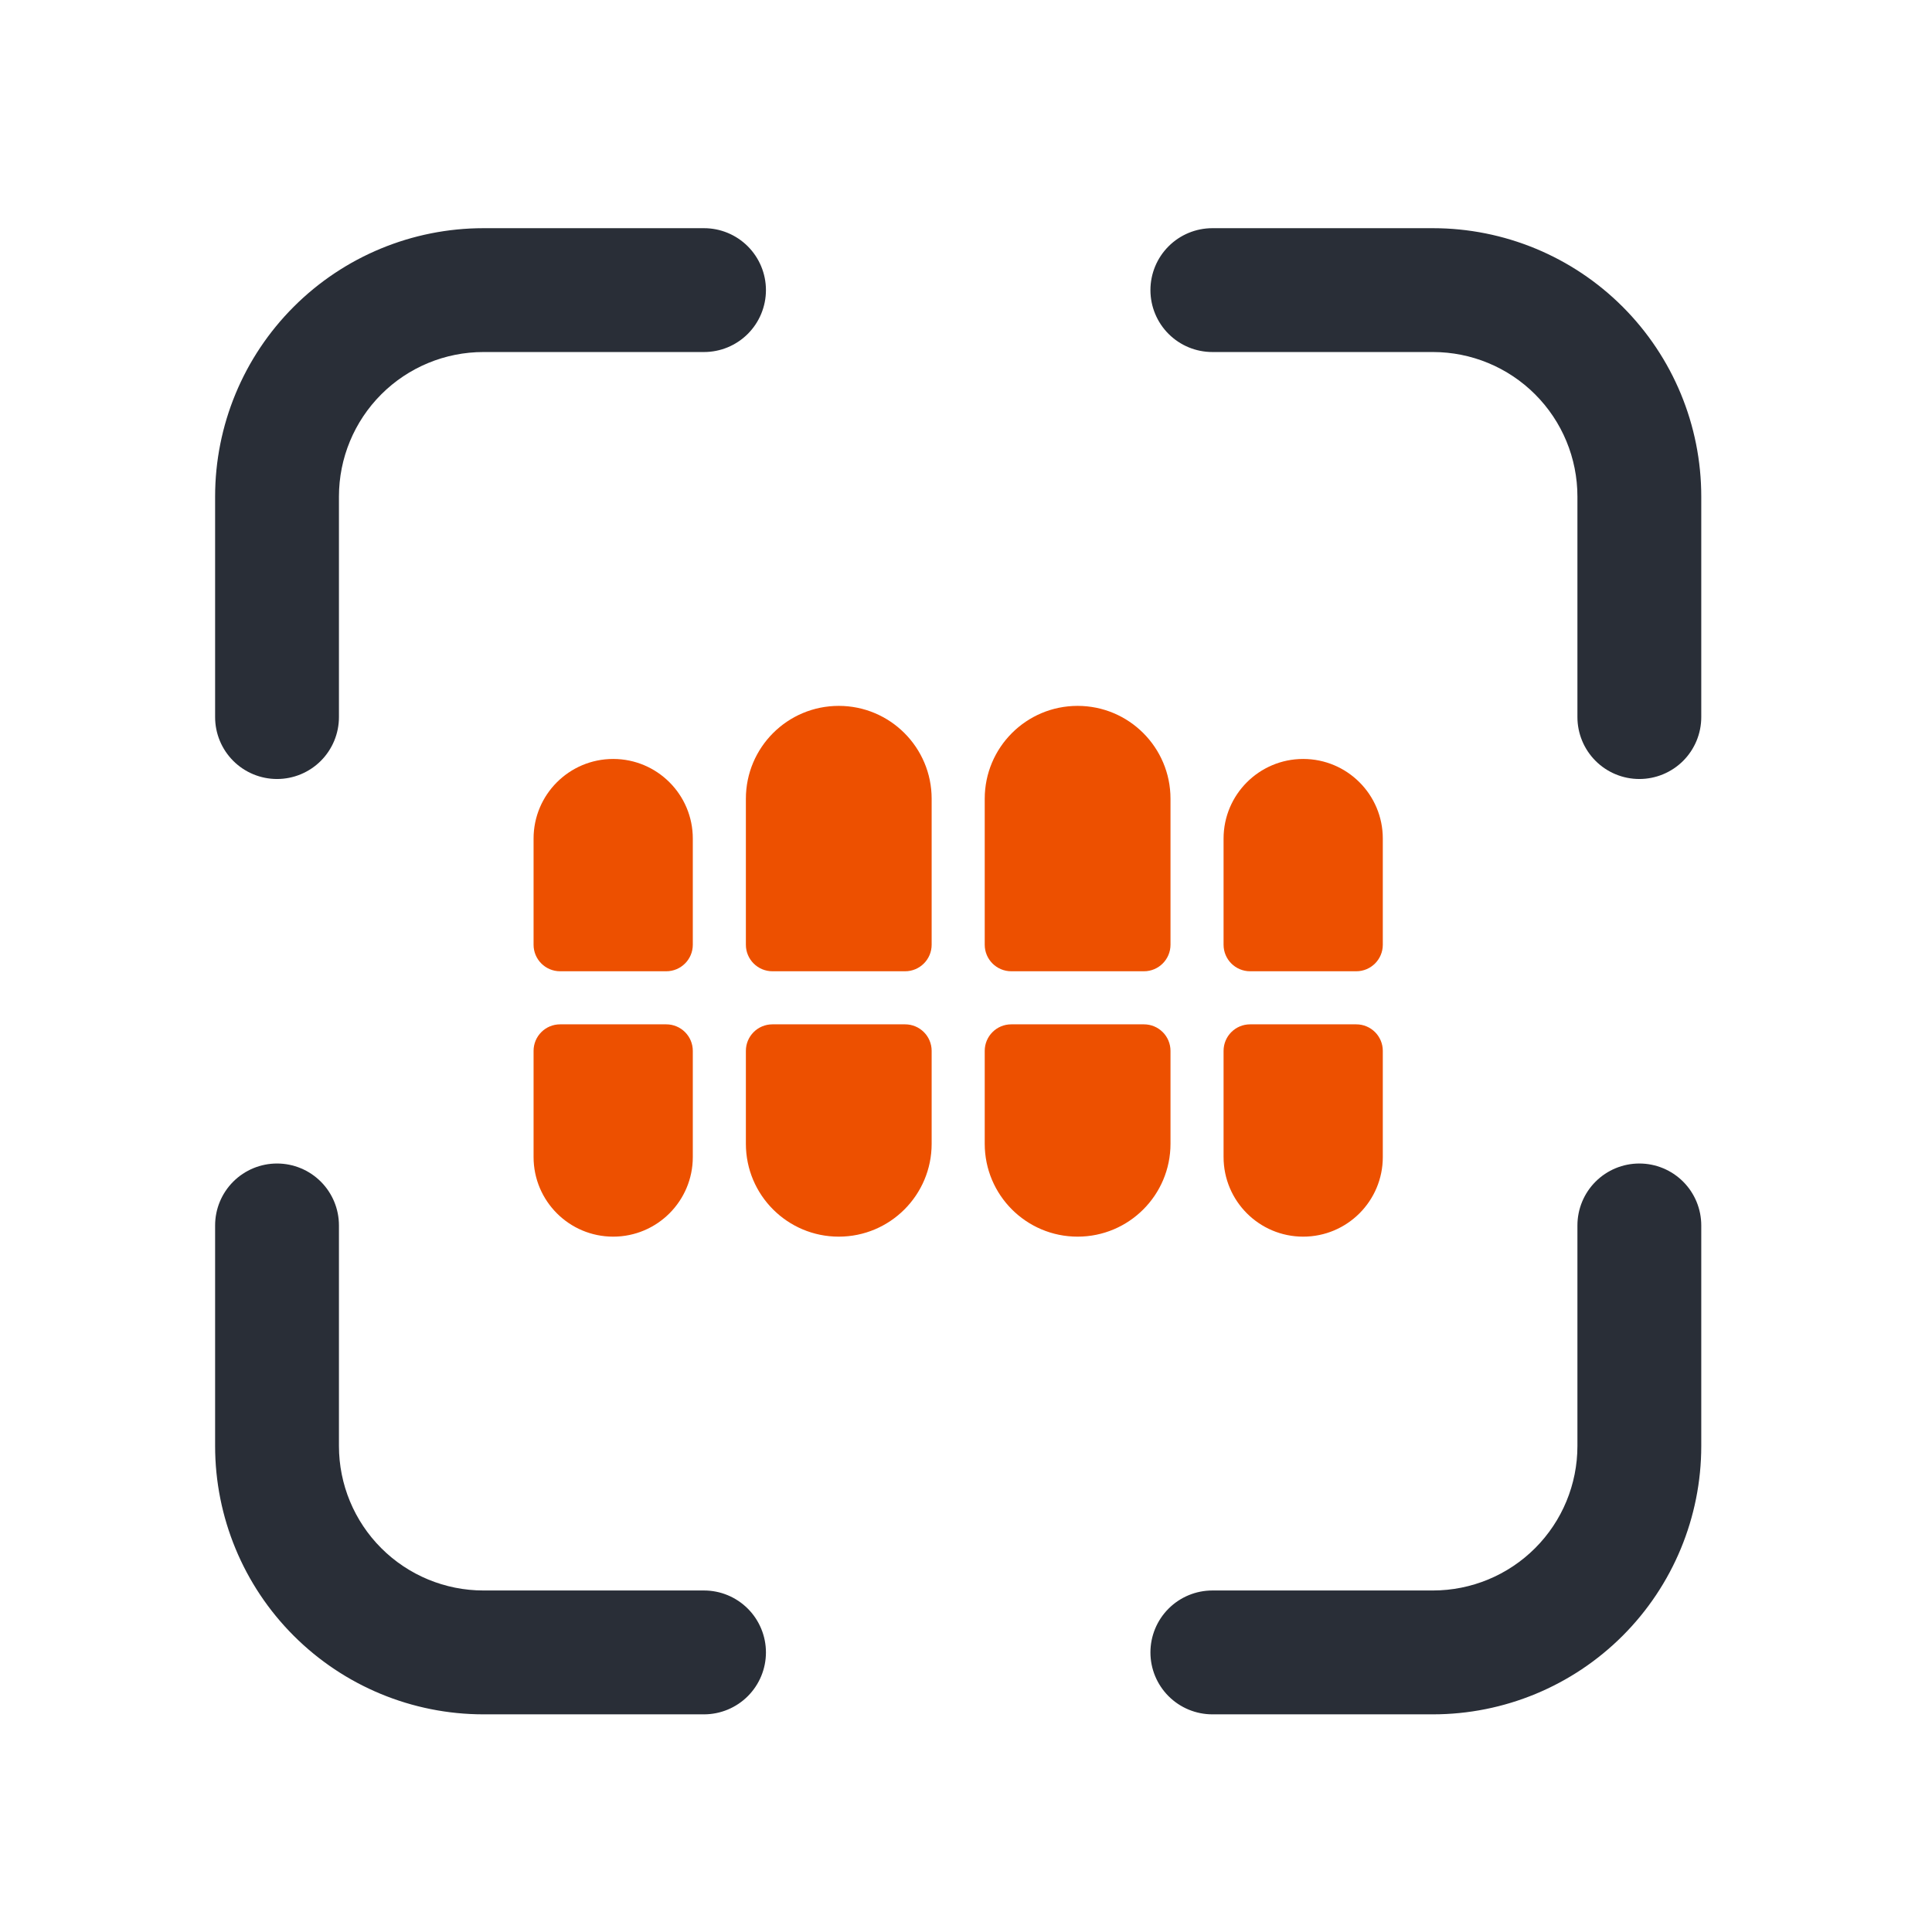
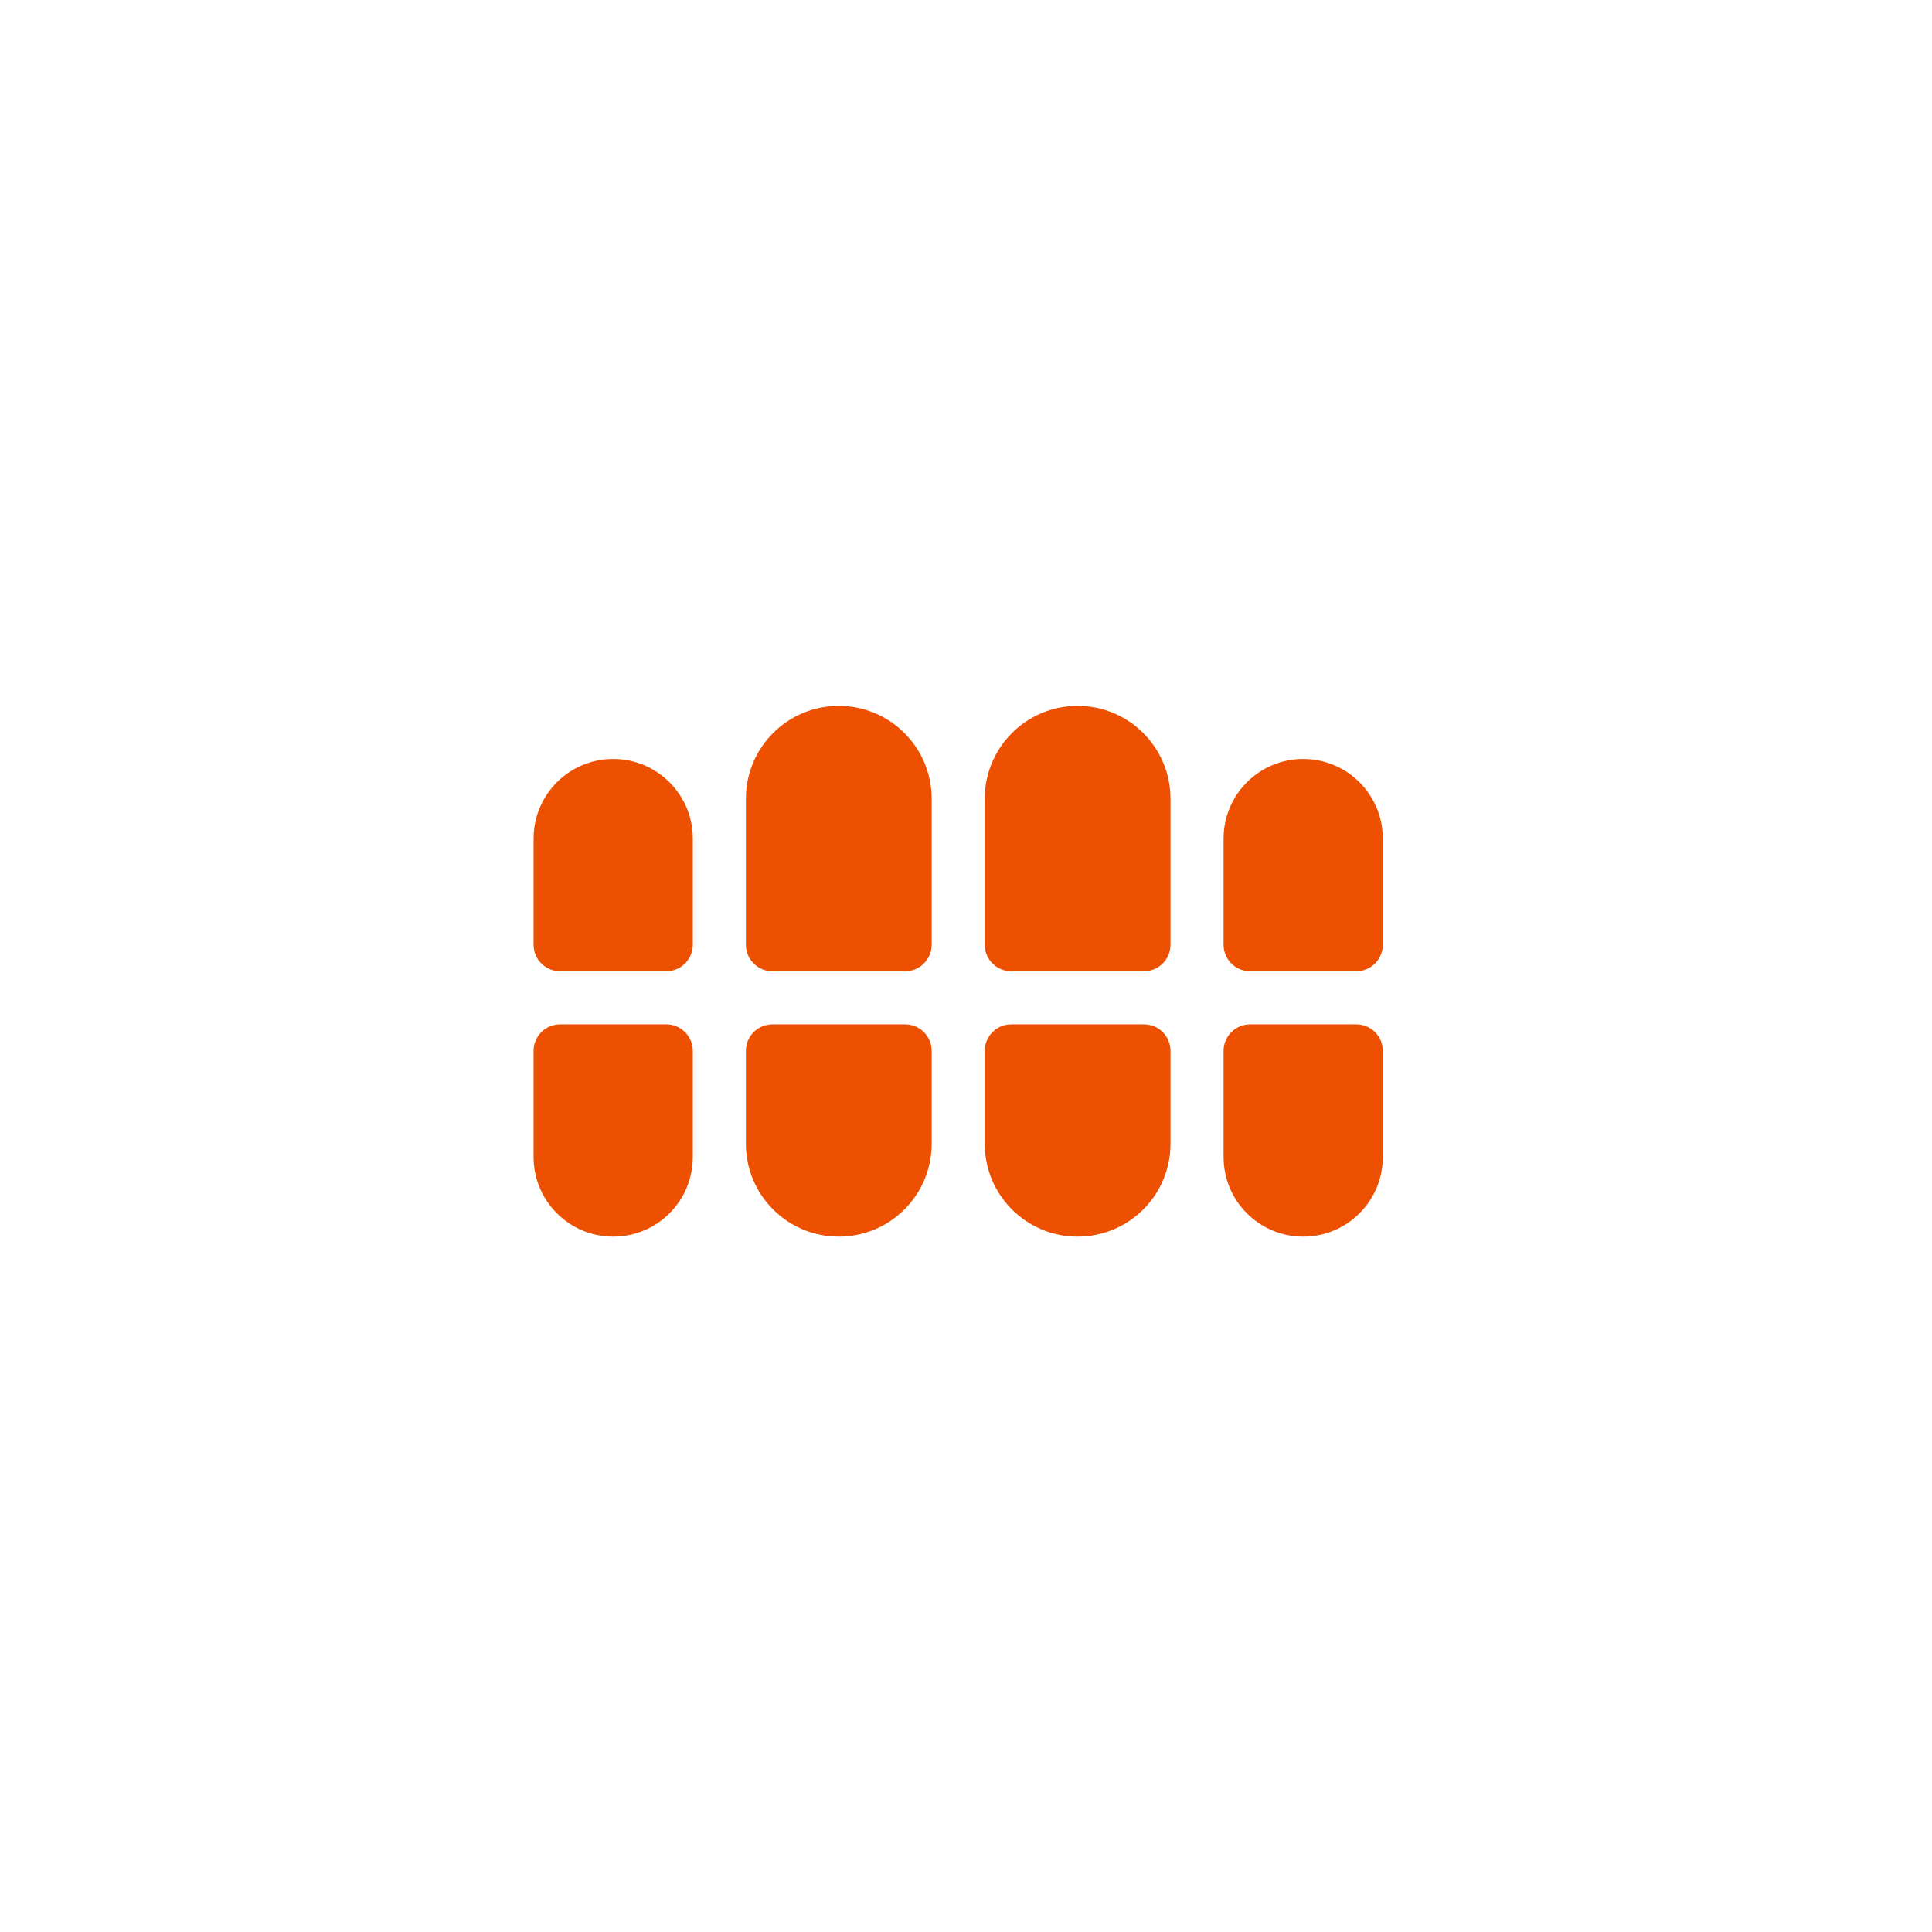
<svg xmlns="http://www.w3.org/2000/svg" width="91" height="91" viewBox="0 0 91 91" fill="none">
-   <path d="M22.771 10.748C19.419 10.748 16.204 12.079 13.834 14.45C11.463 16.82 10.132 20.035 10.132 23.387V33.776C10.132 34.549 10.439 35.291 10.986 35.838C11.533 36.385 12.275 36.692 13.049 36.692C13.822 36.692 14.564 36.385 15.111 35.838C15.658 35.291 15.965 34.549 15.965 33.776V23.387C15.965 21.582 16.682 19.851 17.959 18.574C19.235 17.298 20.966 16.581 22.771 16.581H33.16C33.933 16.581 34.675 16.274 35.222 15.727C35.769 15.18 36.077 14.438 36.077 13.664C36.077 12.891 35.769 12.149 35.222 11.602C34.675 11.055 33.933 10.748 33.16 10.748H22.771ZM57.104 10.748C56.33 10.748 55.588 11.055 55.041 11.602C54.494 12.149 54.187 12.891 54.187 13.664C54.187 14.438 54.494 15.18 55.041 15.727C55.588 16.274 56.33 16.581 57.104 16.581H67.493C69.298 16.581 71.029 17.298 72.305 18.574C73.582 19.851 74.299 21.582 74.299 23.387V33.776C74.299 34.549 74.606 35.291 75.153 35.838C75.7 36.385 76.442 36.692 77.215 36.692C77.989 36.692 78.731 36.385 79.278 35.838C79.825 35.291 80.132 34.549 80.132 33.776V23.387C80.132 20.035 78.8 16.82 76.43 14.45C74.06 12.079 70.845 10.748 67.493 10.748H57.104ZM15.965 57.72C15.965 56.946 15.658 56.204 15.111 55.657C14.564 55.11 13.822 54.803 13.049 54.803C12.275 54.803 11.533 55.11 10.986 55.657C10.439 56.204 10.132 56.946 10.132 57.72V68.109C10.132 71.461 11.463 74.676 13.834 77.046C16.204 79.416 19.419 80.748 22.771 80.748H33.16C33.933 80.748 34.675 80.44 35.222 79.893C35.769 79.346 36.077 78.605 36.077 77.831C36.077 77.058 35.769 76.316 35.222 75.769C34.675 75.222 33.933 74.914 33.16 74.914H22.771C20.966 74.914 19.235 74.197 17.959 72.921C16.682 71.645 15.965 69.914 15.965 68.109V57.72ZM80.132 57.72C80.132 56.946 79.825 56.204 79.278 55.657C78.731 55.11 77.989 54.803 77.215 54.803C76.442 54.803 75.7 55.11 75.153 55.657C74.606 56.204 74.299 56.946 74.299 57.72V68.109C74.299 69.914 73.582 71.645 72.305 72.921C71.029 74.197 69.298 74.914 67.493 74.914H57.104C56.33 74.914 55.588 75.222 55.041 75.769C54.494 76.316 54.187 77.058 54.187 77.831C54.187 78.605 54.494 79.346 55.041 79.893C55.588 80.44 56.33 80.748 57.104 80.748H67.493C70.845 80.748 74.06 79.416 76.43 77.046C78.8 74.676 80.132 71.461 80.132 68.109V57.72Z" fill="#292E37" />
  <path d="M32.632 54.498C32.632 56.569 30.953 58.248 28.882 58.248C26.811 58.248 25.132 56.569 25.132 54.498V49.498C25.132 48.807 25.691 48.248 26.382 48.248H31.382C32.072 48.248 32.632 48.807 32.632 49.498V54.498ZM32.632 44.498C32.632 45.188 32.072 45.748 31.382 45.748H26.382C25.691 45.748 25.132 45.188 25.132 44.498V39.498C25.132 37.427 26.811 35.748 28.882 35.748C30.953 35.748 32.632 37.427 32.632 39.498V44.498ZM43.882 53.873C43.882 56.289 41.923 58.248 39.507 58.248C37.09 58.248 35.132 56.289 35.132 53.873V49.498C35.132 48.807 35.691 48.248 36.382 48.248H42.632C43.322 48.248 43.882 48.807 43.882 49.498V53.873ZM43.882 44.498C43.882 45.188 43.322 45.748 42.632 45.748H36.382C35.691 45.748 35.132 45.188 35.132 44.498V37.623C35.132 35.206 37.09 33.248 39.507 33.248C41.923 33.248 43.882 35.206 43.882 37.623V44.498ZM55.132 53.873C55.132 56.289 53.173 58.248 50.757 58.248C48.34 58.248 46.382 56.289 46.382 53.873V49.498C46.382 48.807 46.941 48.248 47.632 48.248H53.882C54.572 48.248 55.132 48.807 55.132 49.498V53.873ZM55.132 44.498C55.132 45.188 54.572 45.748 53.882 45.748H47.632C46.941 45.748 46.382 45.188 46.382 44.498V37.623C46.382 35.206 48.34 33.248 50.757 33.248C53.173 33.248 55.132 35.206 55.132 37.623V44.498ZM65.132 54.498C65.132 56.569 63.453 58.248 61.382 58.248C59.311 58.248 57.632 56.569 57.632 54.498V49.498C57.632 48.807 58.191 48.248 58.882 48.248H63.882C64.573 48.248 65.132 48.807 65.132 49.498V54.498ZM65.132 44.498C65.132 45.188 64.573 45.748 63.882 45.748H58.882C58.191 45.748 57.632 45.188 57.632 44.498V39.498C57.632 37.427 59.311 35.748 61.382 35.748C63.453 35.748 65.132 37.427 65.132 39.498V44.498Z" fill="#ED5000" />
</svg>